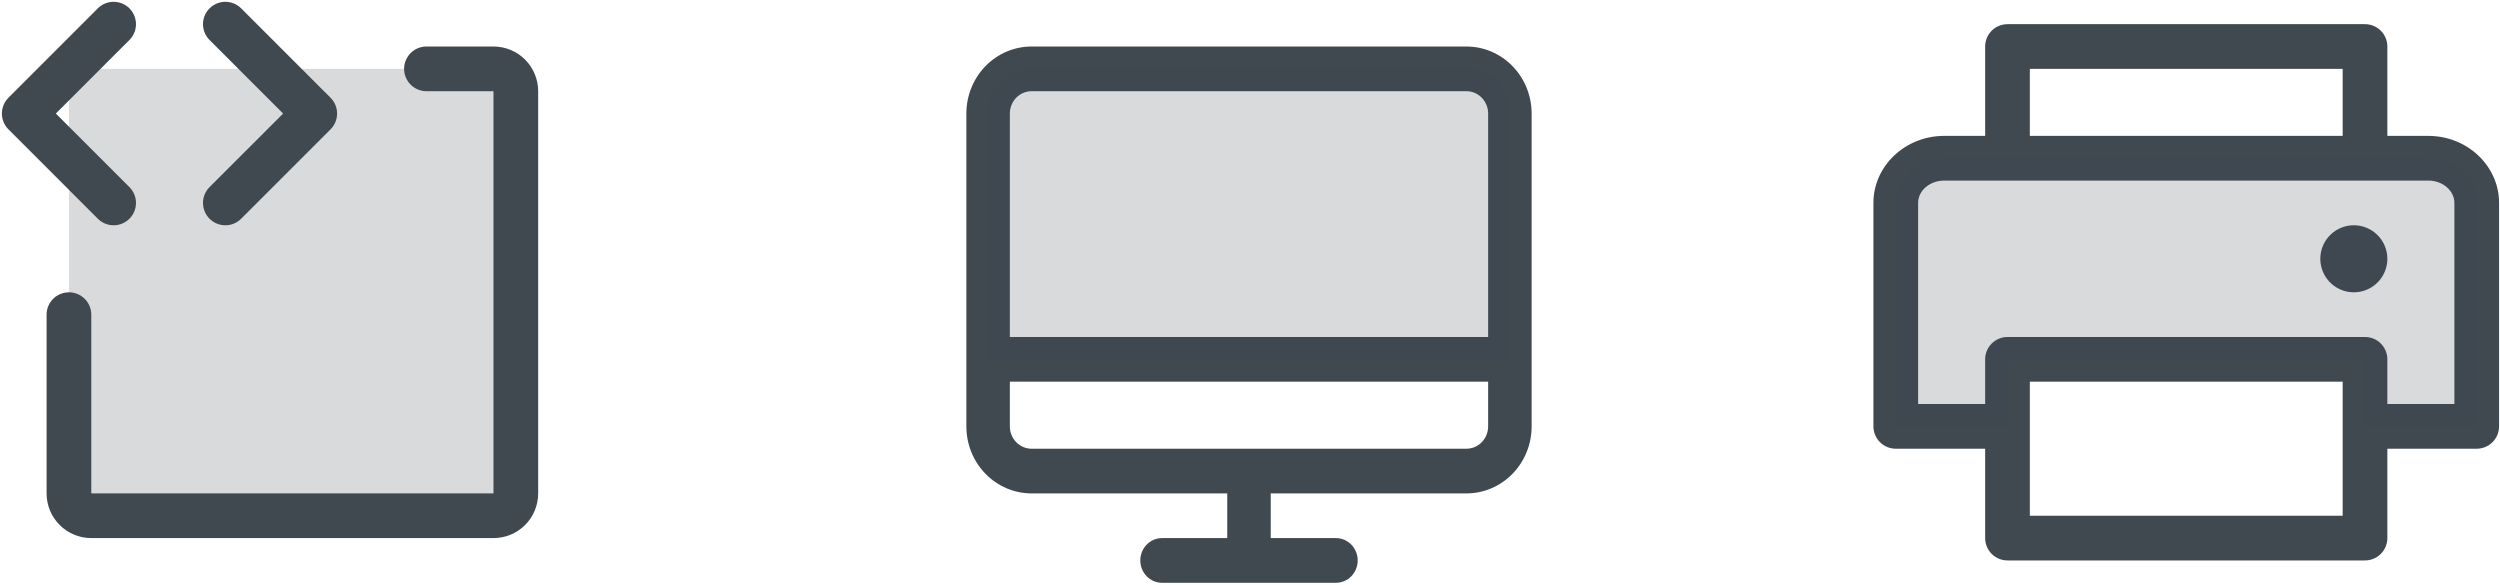
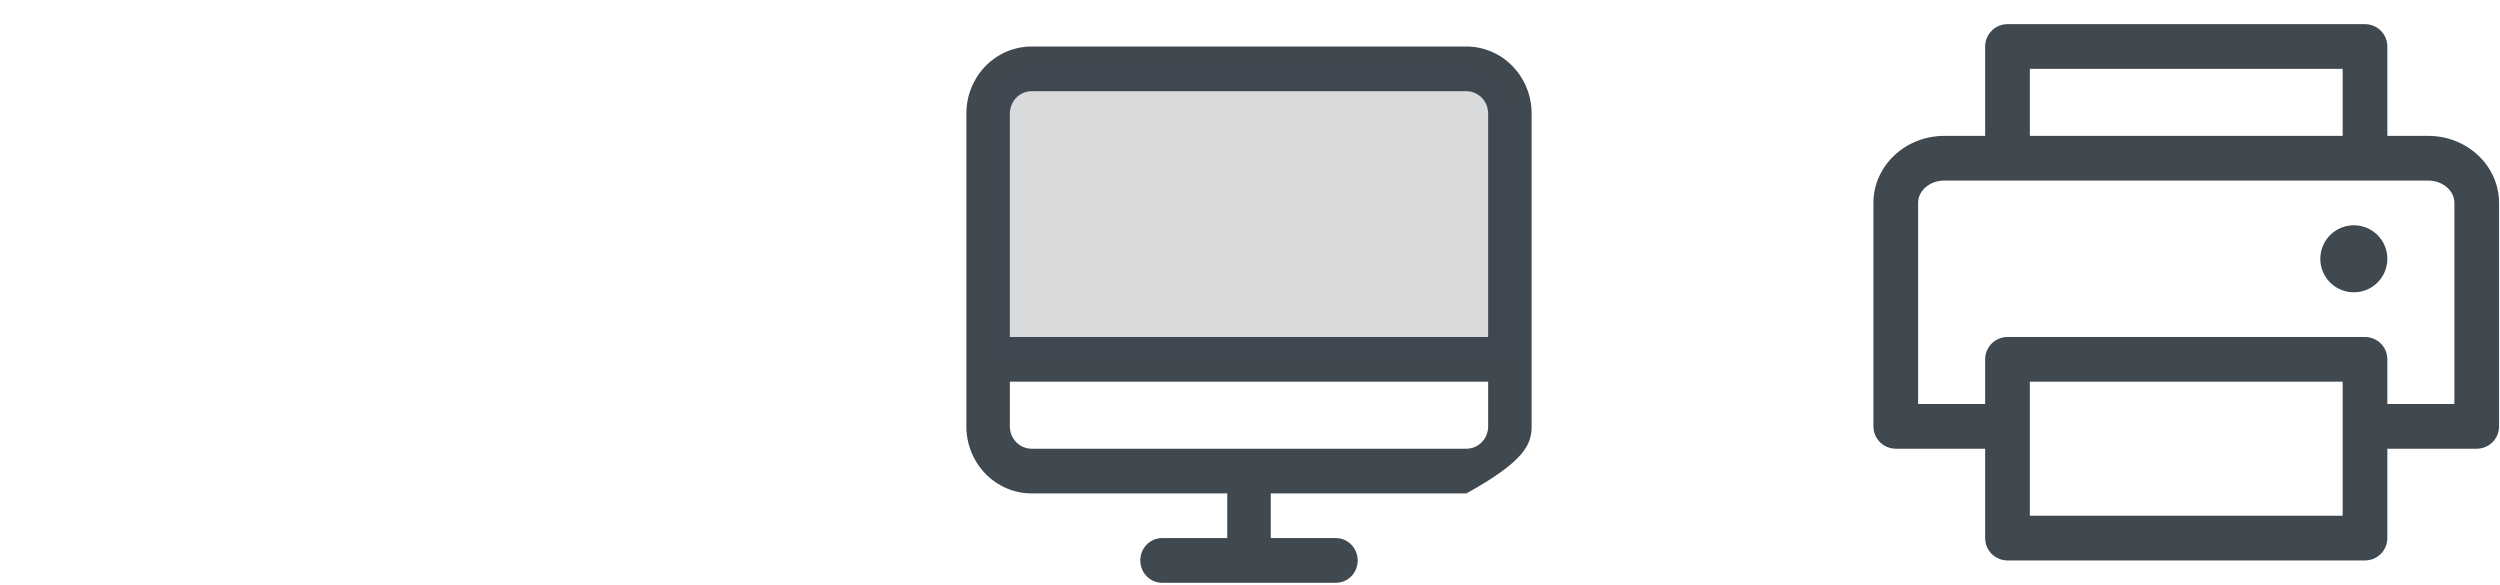
<svg xmlns="http://www.w3.org/2000/svg" width="786" height="184" viewBox="0 0 786 184" fill="none">
  <path d="M763.465 42.723H750.583V14.622C750.583 12.759 749.843 10.972 748.525 9.654C747.208 8.337 745.421 7.597 743.558 7.597H631.155C629.291 7.597 627.505 8.337 626.187 9.654C624.87 10.972 624.129 12.759 624.129 14.622V42.723H611.247C598.979 42.723 589.003 52.18 589.003 63.798V134.05C589.003 135.913 589.744 137.7 591.061 139.018C592.379 140.335 594.165 141.075 596.029 141.075H624.129V169.176C624.129 171.039 624.87 172.826 626.187 174.144C627.505 175.461 629.291 176.201 631.155 176.201H743.558C745.421 176.201 747.208 175.461 748.525 174.144C749.843 172.826 750.583 171.039 750.583 169.176V141.075H778.684C780.547 141.075 782.334 140.335 783.651 139.018C784.969 137.7 785.709 135.913 785.709 134.05V63.798C785.709 52.18 775.733 42.723 763.465 42.723ZM638.18 21.647H736.533V42.723H638.18V21.647ZM736.533 162.151H638.18V120H736.533V162.151ZM771.659 127.025H750.583V112.975C750.583 111.111 749.843 109.325 748.525 108.007C747.208 106.69 745.421 105.949 743.558 105.949H631.155C629.291 105.949 627.505 106.69 626.187 108.007C624.87 109.325 624.129 111.111 624.129 112.975V127.025H603.054V63.798C603.054 59.926 606.733 56.773 611.247 56.773H763.465C767.979 56.773 771.659 59.926 771.659 63.798V127.025ZM750.583 81.361C750.583 83.445 749.965 85.483 748.807 87.216C747.649 88.949 746.003 90.299 744.078 91.097C742.152 91.894 740.034 92.103 737.989 91.697C735.945 91.29 734.068 90.286 732.594 88.813C731.12 87.339 730.116 85.461 729.71 83.417C729.303 81.373 729.512 79.254 730.31 77.329C731.107 75.403 732.458 73.757 734.191 72.599C735.924 71.442 737.961 70.823 740.045 70.823C742.84 70.823 745.52 71.934 747.497 73.91C749.473 75.886 750.583 78.567 750.583 81.361Z" fill="#404850" />
-   <path opacity="0.2" d="M778.688 63.795V134.048H743.562V112.972H631.158V134.048H596.032V63.795C596.032 56.033 602.847 49.745 611.251 49.745H763.469C771.873 49.745 778.688 56.033 778.688 63.795Z" fill="#404850" />
-   <path opacity="0.2" d="M162.18 28.672V155.125C162.18 156.988 161.44 158.775 160.123 160.093C158.805 161.41 157.018 162.15 155.155 162.15H28.701C26.838 162.15 25.051 161.41 23.734 160.093C22.416 158.775 21.676 156.988 21.676 155.125V28.672C21.676 26.808 22.416 25.022 23.734 23.704C25.051 22.387 26.838 21.646 28.701 21.646H155.155C157.018 21.646 158.805 22.387 160.123 23.704C161.44 25.022 162.18 26.808 162.18 28.672Z" fill="#404850" />
-   <path d="M30.753 68.769L2.653 40.669C2 40.016 1.481 39.241 1.128 38.389C0.774 37.536 0.592 36.621 0.592 35.698C0.592 34.775 0.774 33.861 1.128 33.008C1.481 32.155 2 31.38 2.653 30.728L30.753 2.627C32.072 1.309 33.86 0.568 35.724 0.568C37.588 0.568 39.376 1.309 40.694 2.627C42.012 3.945 42.753 5.733 42.753 7.597C42.753 9.462 42.012 11.25 40.694 12.568L17.555 35.698L40.694 58.829C42.012 60.147 42.753 61.935 42.753 63.799C42.753 65.663 42.012 67.451 40.694 68.769C39.376 70.088 37.588 70.828 35.724 70.828C33.86 70.828 32.072 70.088 30.753 68.769ZM65.879 68.769C66.532 69.423 67.307 69.941 68.16 70.294C69.012 70.648 69.927 70.83 70.85 70.83C71.773 70.83 72.687 70.648 73.54 70.294C74.393 69.941 75.168 69.423 75.82 68.769L103.921 40.669C104.574 40.016 105.092 39.241 105.446 38.389C105.799 37.536 105.981 36.621 105.981 35.698C105.981 34.775 105.799 33.861 105.446 33.008C105.092 32.155 104.574 31.38 103.921 30.728L75.82 2.627C74.502 1.309 72.714 0.568 70.85 0.568C68.986 0.568 67.198 1.309 65.879 2.627C64.561 3.945 63.821 5.733 63.821 7.597C63.821 9.462 64.561 11.25 65.879 12.568L89.019 35.698L65.879 58.829C65.226 59.481 64.708 60.256 64.355 61.109C64.001 61.962 63.819 62.876 63.819 63.799C63.819 64.722 64.001 65.636 64.355 66.489C64.708 67.342 65.226 68.117 65.879 68.769ZM155.152 14.623H134.077C132.213 14.623 130.427 15.363 129.109 16.68C127.792 17.998 127.051 19.785 127.051 21.648C127.051 23.511 127.792 25.298 129.109 26.615C130.427 27.933 132.213 28.673 134.077 28.673H155.152V155.127H28.699V98.925C28.699 97.062 27.959 95.275 26.641 93.957C25.323 92.64 23.537 91.9 21.673 91.9C19.81 91.9 18.023 92.64 16.706 93.957C15.388 95.275 14.648 97.062 14.648 98.925V155.127C14.648 158.853 16.128 162.427 18.764 165.062C21.398 167.697 24.972 169.177 28.699 169.177H155.152C158.879 169.177 162.452 167.697 165.087 165.062C167.722 162.427 169.203 158.853 169.203 155.127V28.673C169.203 24.947 167.722 21.373 165.087 18.738C162.452 16.103 158.879 14.623 155.152 14.623Z" fill="#404850" />
-   <path d="M461.038 14.623H324.331C318.893 14.623 313.677 16.843 309.831 20.796C305.986 24.748 303.825 30.109 303.825 35.699V134.051C303.825 139.641 305.986 145.002 309.831 148.954C313.677 152.907 318.893 155.127 324.331 155.127H385.849V169.177H365.343C363.53 169.177 361.792 169.918 360.51 171.235C359.228 172.553 358.508 174.339 358.508 176.203C358.508 178.066 359.228 179.853 360.51 181.17C361.792 182.488 363.53 183.228 365.343 183.228H420.026C421.839 183.228 423.577 182.488 424.859 181.17C426.141 179.853 426.861 178.066 426.861 176.203C426.861 174.339 426.141 172.553 424.859 171.235C423.577 169.918 421.839 169.177 420.026 169.177H399.52V155.127H461.038C466.476 155.127 471.692 152.907 475.538 148.954C479.383 145.002 481.544 139.641 481.544 134.051V35.699C481.544 30.109 479.383 24.748 475.538 20.796C471.692 16.843 466.476 14.623 461.038 14.623ZM324.331 28.673H461.038C462.851 28.673 464.589 29.414 465.871 30.731C467.153 32.049 467.873 33.835 467.873 35.699V105.951H317.496V35.699C317.496 33.835 318.216 32.049 319.498 30.731C320.78 29.414 322.518 28.673 324.331 28.673ZM461.038 141.077H324.331C322.518 141.077 320.78 140.336 319.498 139.019C318.216 137.702 317.496 135.915 317.496 134.051V120.001H467.873V134.051C467.873 135.915 467.153 137.702 465.871 139.019C464.589 140.336 462.851 141.077 461.038 141.077Z" fill="#404850" />
+   <path d="M461.038 14.623H324.331C318.893 14.623 313.677 16.843 309.831 20.796C305.986 24.748 303.825 30.109 303.825 35.699V134.051C303.825 139.641 305.986 145.002 309.831 148.954C313.677 152.907 318.893 155.127 324.331 155.127H385.849V169.177H365.343C363.53 169.177 361.792 169.918 360.51 171.235C359.228 172.553 358.508 174.339 358.508 176.203C358.508 178.066 359.228 179.853 360.51 181.17C361.792 182.488 363.53 183.228 365.343 183.228H420.026C421.839 183.228 423.577 182.488 424.859 181.17C426.141 179.853 426.861 178.066 426.861 176.203C426.861 174.339 426.141 172.553 424.859 171.235C423.577 169.918 421.839 169.177 420.026 169.177H399.52V155.127H461.038C479.383 145.002 481.544 139.641 481.544 134.051V35.699C481.544 30.109 479.383 24.748 475.538 20.796C471.692 16.843 466.476 14.623 461.038 14.623ZM324.331 28.673H461.038C462.851 28.673 464.589 29.414 465.871 30.731C467.153 32.049 467.873 33.835 467.873 35.699V105.951H317.496V35.699C317.496 33.835 318.216 32.049 319.498 30.731C320.78 29.414 322.518 28.673 324.331 28.673ZM461.038 141.077H324.331C322.518 141.077 320.78 140.336 319.498 139.019C318.216 137.702 317.496 135.915 317.496 134.051V120.001H467.873V134.051C467.873 135.915 467.153 137.702 465.871 139.019C464.589 140.336 462.851 141.077 461.038 141.077Z" fill="#404850" />
  <path opacity="0.2" d="M474.69 35.697V112.974H310.643V35.697C310.643 31.971 312.083 28.397 314.647 25.762C317.21 23.127 320.688 21.646 324.313 21.646H461.02C464.646 21.646 468.123 23.127 470.686 25.762C473.25 28.397 474.69 31.971 474.69 35.697Z" fill="#404850" />
</svg>